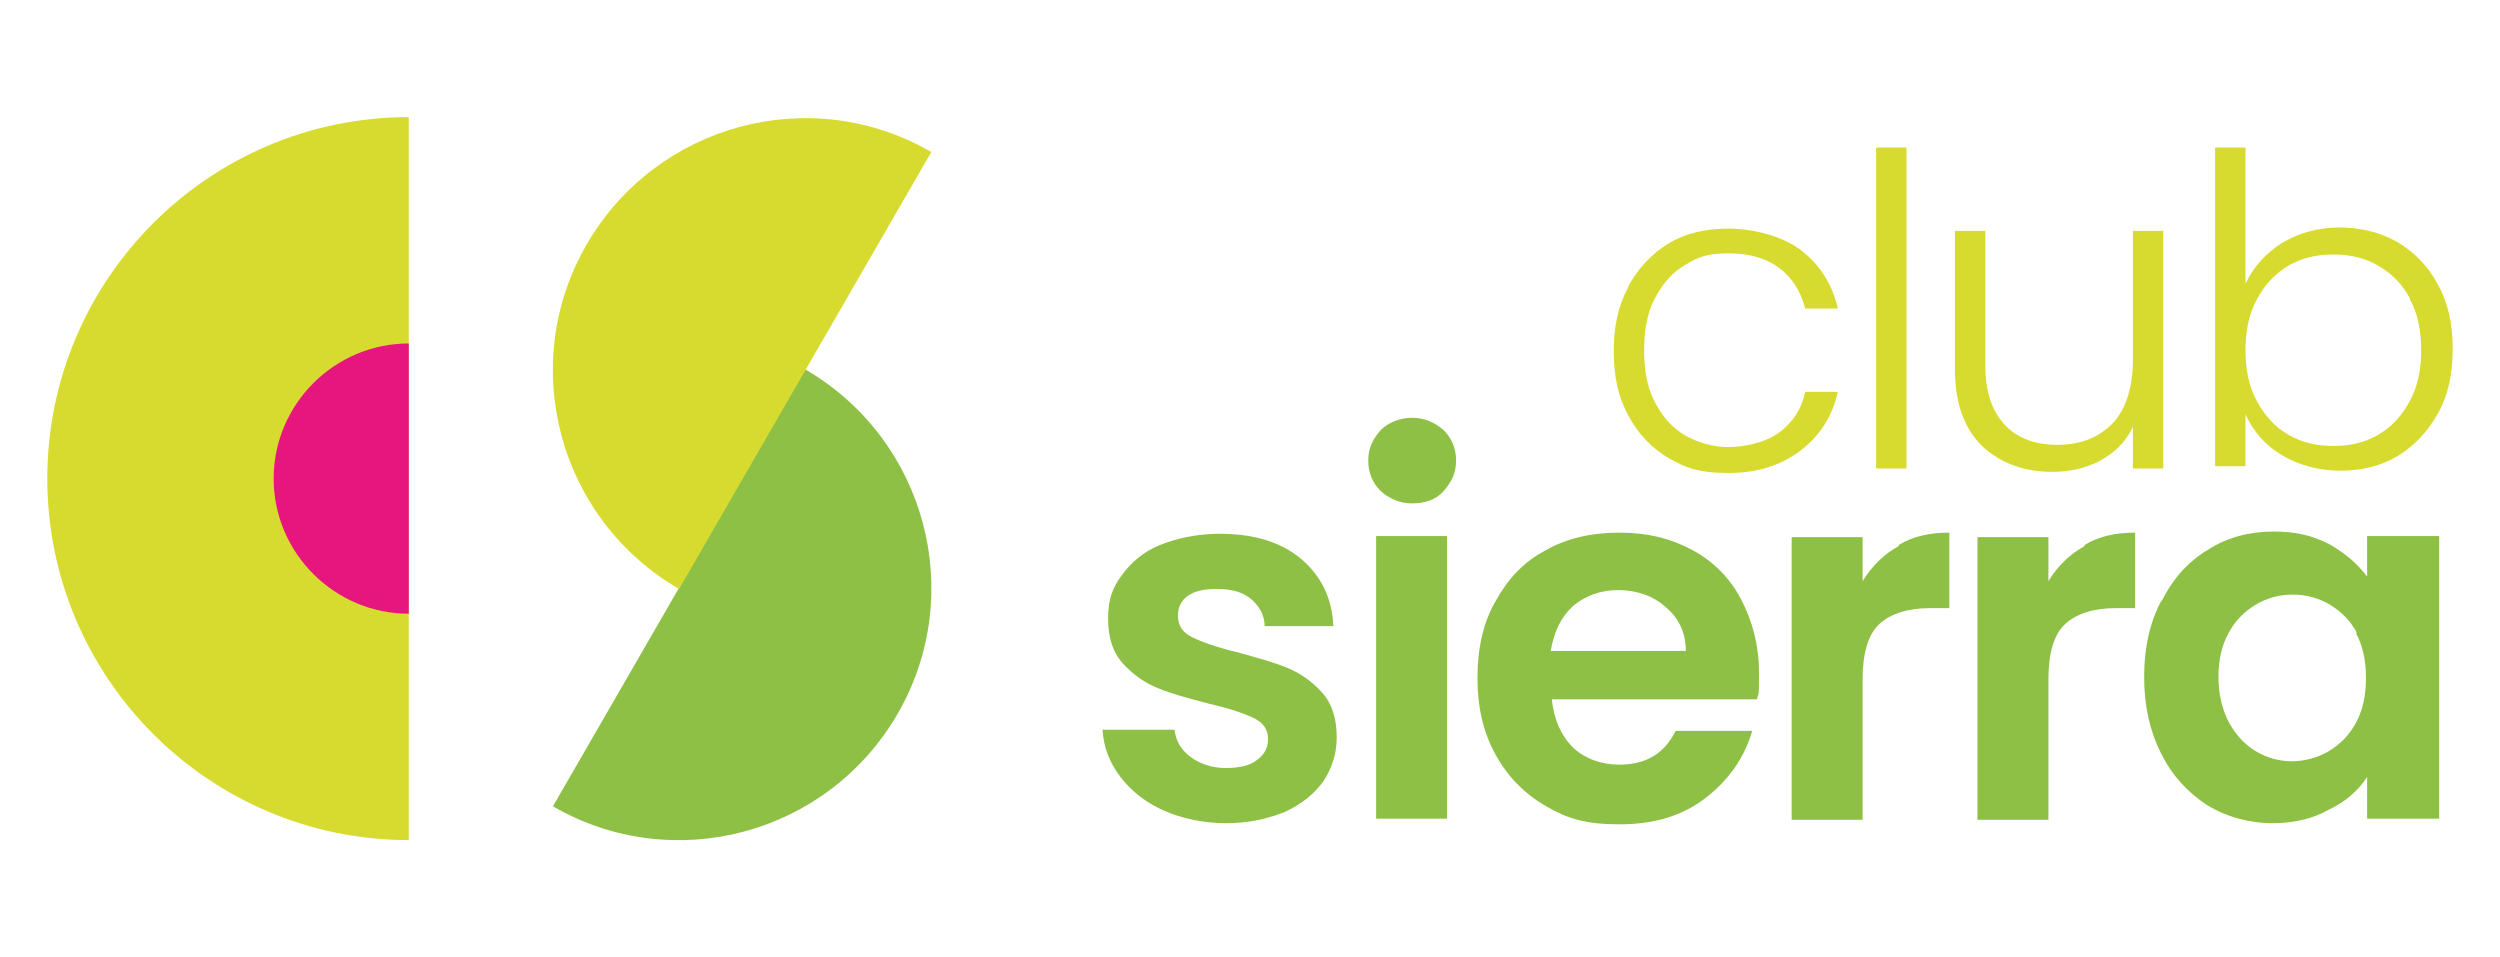
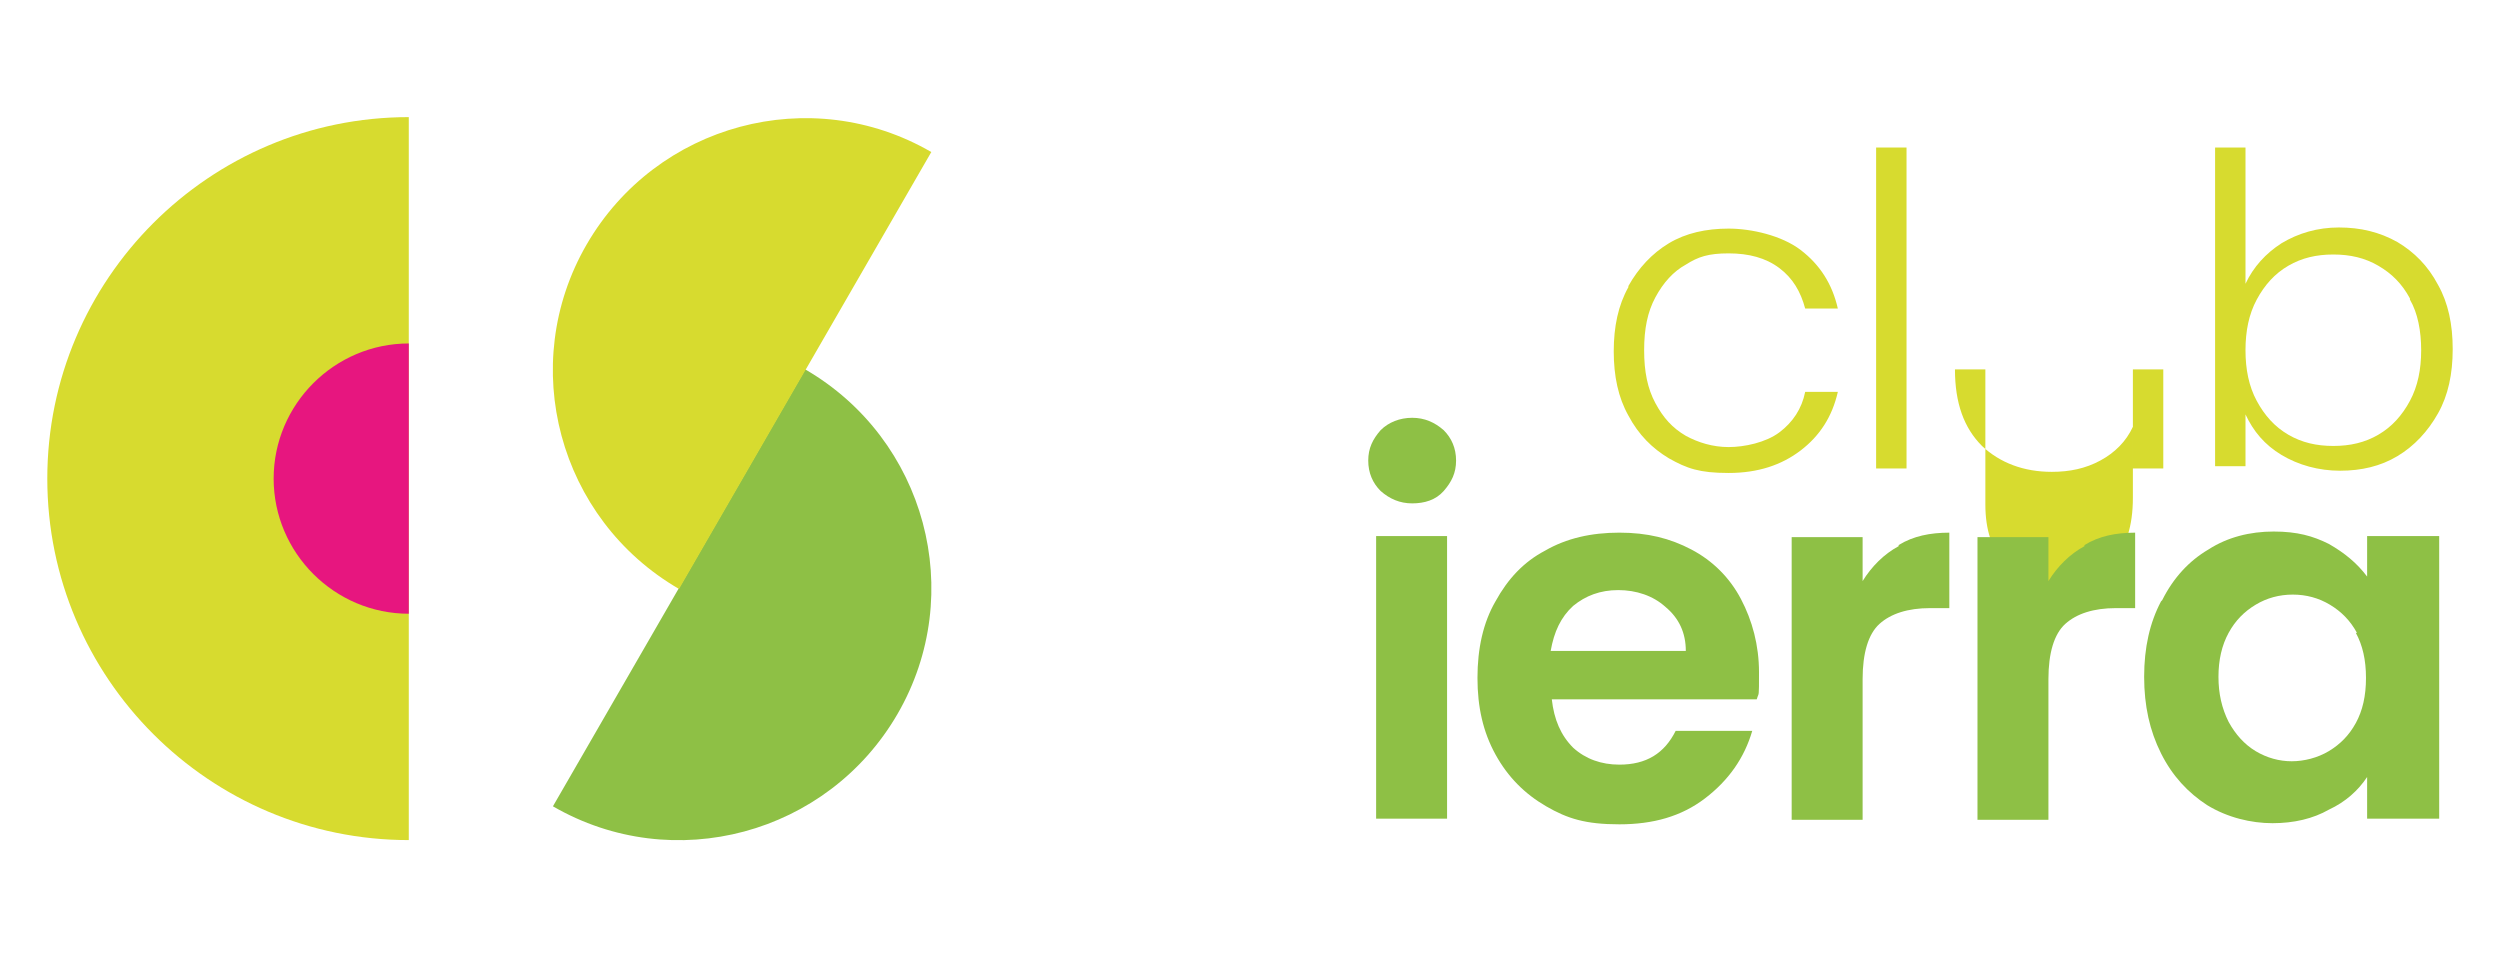
<svg xmlns="http://www.w3.org/2000/svg" id="Capa_1" version="1.1" viewBox="0 0 222 85">
  <defs>
    <style> .st0 { fill: #8ec045; } .st1 { fill: #e7167f; } .st2 { fill: #d7db2f; } </style>
  </defs>
  <path class="st2" d="M144.6,25.4c.9-1.6,2.1-2.9,3.6-3.8s3.3-1.3,5.3-1.3,4.7.6,6.4,1.9c1.7,1.3,2.8,3,3.3,5.2h-2.9c-.4-1.5-1.1-2.7-2.3-3.6-1.2-.9-2.7-1.3-4.5-1.3s-2.7.3-3.8,1c-1.1.6-2,1.6-2.7,2.9-.7,1.3-1,2.8-1,4.7s.3,3.4,1,4.7c.7,1.3,1.5,2.2,2.7,2.9,1.1.6,2.4,1,3.8,1s3.3-.4,4.5-1.3c1.2-.9,2-2.1,2.3-3.6h2.9c-.5,2.2-1.6,3.9-3.3,5.2-1.7,1.3-3.8,2-6.4,2s-3.7-.4-5.3-1.3c-1.5-.9-2.7-2.1-3.6-3.8-.9-1.6-1.3-3.5-1.3-5.7s.4-4.1,1.3-5.7" />
  <rect class="st2" x="166.6" y="13.1" width="2.7" height="28.5" />
-   <path class="st2" d="M192.1,20.6v21h-2.7v-3.7c-.6,1.3-1.6,2.3-2.9,3-1.3.7-2.7,1-4.3,1-2.5,0-4.6-.8-6.2-2.3-1.6-1.6-2.4-3.8-2.4-6.8v-12.3h2.7v12c0,2.3.6,4,1.7,5.2,1.1,1.2,2.7,1.8,4.7,1.8s3.6-.6,4.9-1.9c1.2-1.3,1.8-3.2,1.8-5.7v-11.4h2.7Z" />
+   <path class="st2" d="M192.1,20.6v21h-2.7v-3.7c-.6,1.3-1.6,2.3-2.9,3-1.3.7-2.7,1-4.3,1-2.5,0-4.6-.8-6.2-2.3-1.6-1.6-2.4-3.8-2.4-6.8h2.7v12c0,2.3.6,4,1.7,5.2,1.1,1.2,2.7,1.8,4.7,1.8s3.6-.6,4.9-1.9c1.2-1.3,1.8-3.2,1.8-5.7v-11.4h2.7Z" />
  <path class="st2" d="M202.6,21.6c1.5-.9,3.2-1.4,5.1-1.4s3.6.4,5.2,1.3c1.5.9,2.7,2.1,3.6,3.8.9,1.6,1.3,3.5,1.3,5.7s-.4,4.1-1.3,5.7c-.9,1.6-2.1,2.9-3.6,3.8-1.5.9-3.2,1.3-5.1,1.3s-3.7-.5-5.2-1.4c-1.5-.9-2.5-2.1-3.2-3.6v4.6h-2.7V13.1h2.7v12.1c.7-1.5,1.8-2.7,3.2-3.6M214,26.5c-.7-1.3-1.6-2.2-2.8-2.9-1.2-.7-2.5-1-4-1s-2.8.3-4,1c-1.2.7-2.1,1.7-2.8,3-.7,1.3-1,2.8-1,4.5s.3,3.2,1,4.5c.7,1.3,1.6,2.3,2.8,3,1.2.7,2.5,1,4,1s2.8-.3,4-1c1.2-.7,2.1-1.7,2.8-3s1-2.8,1-4.5-.3-3.3-1-4.5" />
-   <path class="st0" d="M103.4,72c-1.6-.7-2.9-1.7-3.9-3-1-1.3-1.5-2.7-1.6-4.2h6.4c.1,1,.6,1.8,1.4,2.4.8.6,1.9,1,3.1,1s2.2-.2,2.8-.7c.7-.5,1-1.1,1-1.9s-.4-1.4-1.2-1.8c-.8-.4-2.2-.9-4-1.3-1.9-.5-3.4-.9-4.6-1.4-1.2-.5-2.2-1.2-3.1-2.2-.9-1-1.3-2.3-1.3-4s.4-2.7,1.2-3.8c.8-1.1,1.9-2.1,3.4-2.7s3.3-1,5.3-1c3,0,5.4.7,7.2,2.2s2.8,3.5,2.9,6h-6.1c0-1-.5-1.8-1.2-2.4-.7-.6-1.7-.9-3-.9s-2,.2-2.6.6c-.6.4-.9,1-.9,1.8s.4,1.5,1.3,1.9c.8.4,2.2.9,3.9,1.3,1.8.5,3.3.9,4.5,1.4,1.2.5,2.2,1.2,3.1,2.2.9,1,1.3,2.3,1.3,4,0,1.4-.4,2.7-1.2,3.9-.8,1.1-1.9,2-3.4,2.7-1.5.6-3.2,1-5.2,1s-3.9-.4-5.5-1.1" />
  <path class="st0" d="M122.6,43.6c-.7-.7-1.1-1.6-1.1-2.7s.4-1.9,1.1-2.7c.7-.7,1.7-1.1,2.8-1.1s2,.4,2.8,1.1c.7.7,1.1,1.6,1.1,2.7s-.4,1.9-1.1,2.7-1.7,1.1-2.8,1.1-2-.4-2.8-1.1M128.5,72.7h-6.3v-25.1h6.3v25.1Z" />
  <path class="st0" d="M156.1,62.1h-18.3c.2,1.8.8,3.2,1.9,4.3,1.1,1,2.5,1.5,4.1,1.5,2.4,0,4-1,5-3h6.8c-.7,2.4-2.1,4.4-4.2,6-2.1,1.6-4.6,2.3-7.6,2.3s-4.6-.5-6.5-1.6c-1.9-1.1-3.4-2.6-4.5-4.6-1.1-2-1.6-4.2-1.6-6.8s.5-4.9,1.6-6.8c1.1-2,2.5-3.5,4.4-4.5,1.9-1.1,4.1-1.6,6.6-1.6s4.5.5,6.4,1.5c1.9,1,3.4,2.5,4.4,4.4,1,1.9,1.6,4.1,1.6,6.5s0,1.7-.2,2.4M149.7,57.8c0-1.6-.6-2.9-1.8-3.9-1.1-1-2.6-1.5-4.2-1.5s-2.9.5-4,1.4c-1.1,1-1.7,2.3-2,4h11.9Z" />
  <path class="st0" d="M168.6,48.4c1.3-.8,2.8-1.1,4.5-1.1v6.7h-1.7c-2,0-3.5.5-4.5,1.4-1,.9-1.5,2.6-1.5,4.9v12.5h-6.3v-25.1h6.3v3.9c.8-1.3,1.9-2.4,3.2-3.1" />
  <path class="st0" d="M185.1,48.4c1.3-.8,2.8-1.1,4.5-1.1v6.7h-1.7c-2,0-3.5.5-4.5,1.4-1,.9-1.5,2.6-1.5,4.9v12.5h-6.3v-25.1h6.3v3.9c.8-1.3,1.9-2.4,3.2-3.1" />
  <path class="st0" d="M192,53.3c1-2,2.4-3.5,4.1-4.5,1.7-1.1,3.7-1.6,5.8-1.6s3.5.4,4.9,1.1c1.4.8,2.5,1.7,3.4,2.9v-3.6h6.4v25.1h-6.4v-3.7c-.8,1.2-1.9,2.2-3.4,2.9-1.4.8-3.1,1.2-5,1.2s-4-.5-5.8-1.6c-1.7-1.1-3.1-2.6-4.1-4.6-1-2-1.5-4.2-1.5-6.8s.5-4.8,1.5-6.7M209.3,56.2c-.6-1.1-1.4-1.9-2.4-2.5-1-.6-2.1-.9-3.3-.9s-2.3.3-3.3.9c-1,.6-1.8,1.4-2.4,2.5-.6,1.1-.9,2.4-.9,3.9s.3,2.8.9,4c.6,1.1,1.4,2,2.4,2.6,1,.6,2.1.9,3.2.9s2.3-.3,3.3-.9c1-.6,1.8-1.4,2.4-2.5.6-1.1.9-2.4.9-4s-.3-2.9-.9-4" />
  <path class="st2" d="M36.3,74.6c-17.7,0-32.1-14.4-32.1-32.1S18.6,10.4,36.3,10.4v64.1Z" />
  <path class="st1" d="M36.3,54.5c-6.6,0-12-5.4-12-12s5.4-12,12-12v24Z" />
  <path class="st0" d="M71.5,32.8c10.7,6.2,14.4,19.9,8.2,30.6-6.2,10.7-19.9,14.4-30.6,8.2l22.4-38.8Z" />
  <path class="st2" d="M82.7,13.5c-10.7-6.2-24.4-2.5-30.6,8.2-6.2,10.7-2.5,24.4,8.2,30.6l22.4-38.8Z" />
</svg>